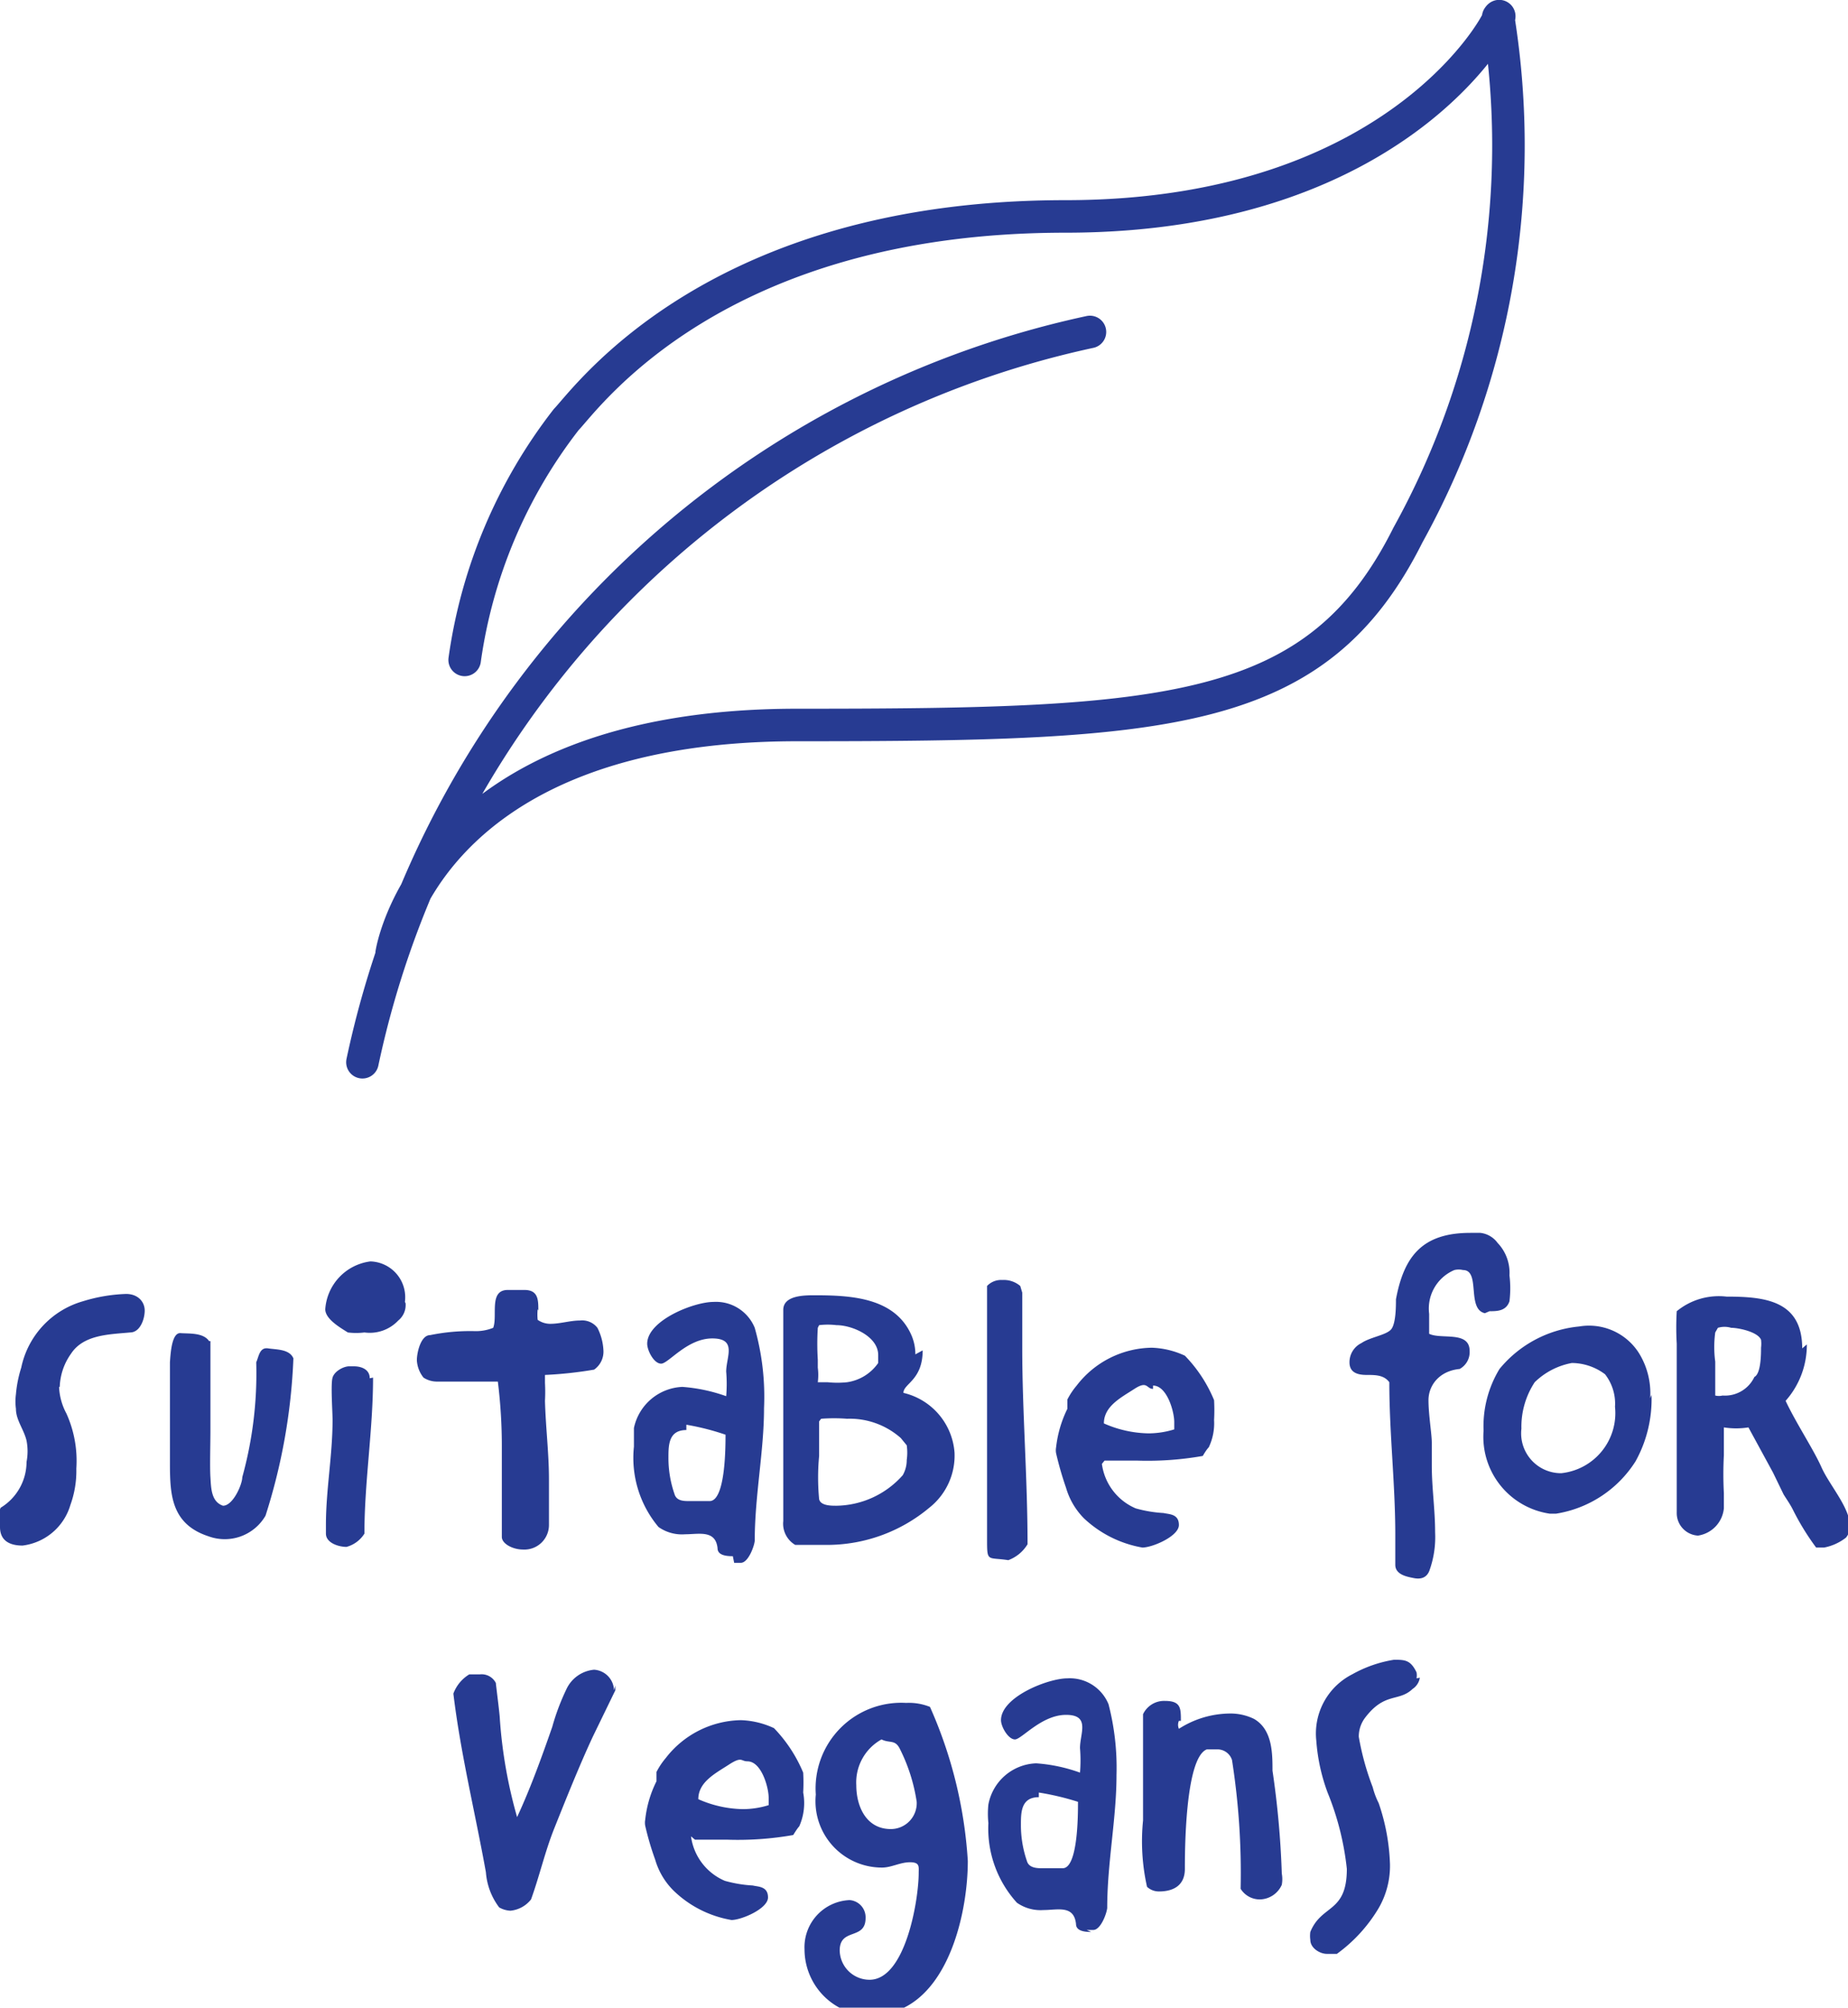
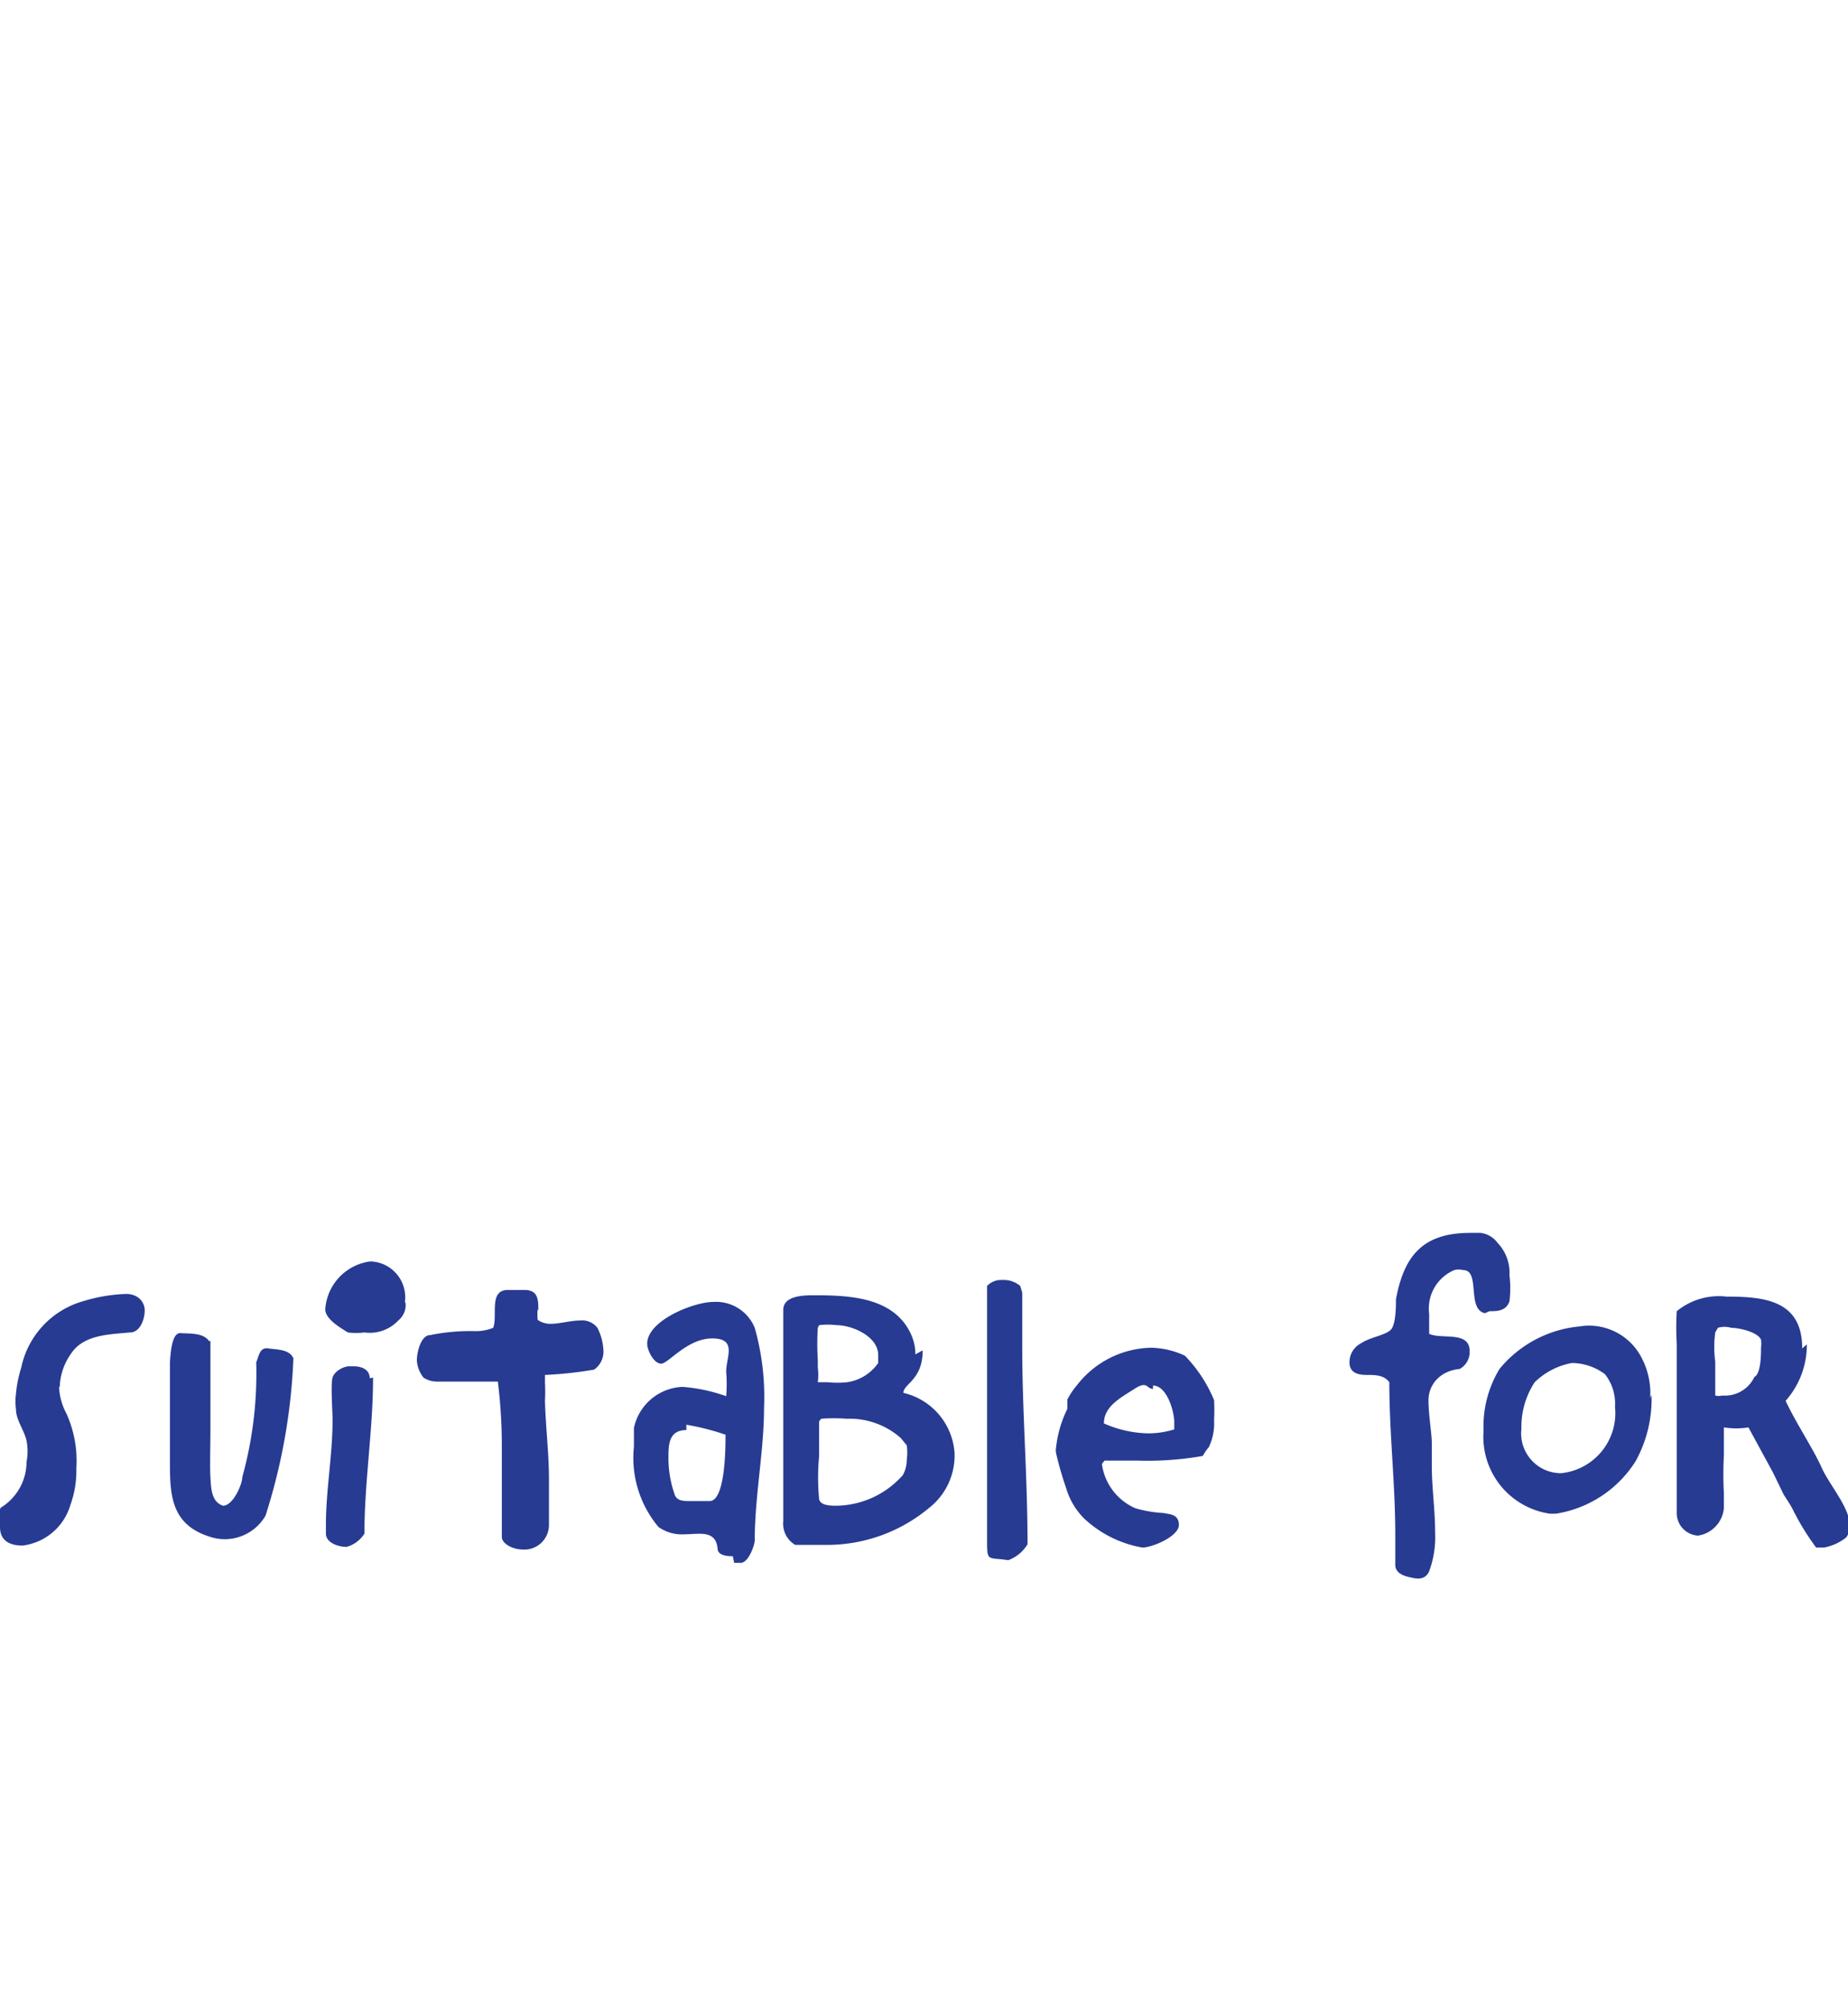
<svg xmlns="http://www.w3.org/2000/svg" viewBox="0 0 27.84 30.24">
  <defs>
    <style>.cls-1{fill:#273b92;}.cls-2{fill:none;stroke:#273b92;stroke-linecap:round;stroke-linejoin:round;stroke-width:0.49px;}</style>
  </defs>
  <g id="Layer_2" data-name="Layer 2">
    <g id="Layer_1-2" data-name="Layer 1">
-       <path class="cls-1" d="M21.34,25.28a.24.24,0,0,0,0-.09C21.25,25,21.16,25,21,25a1.9,1.9,0,0,0-.63.22,1,1,0,0,0-.54,1A2.82,2.82,0,0,0,20,27a4.22,4.22,0,0,1,.29,1.15c0,.67-.38.53-.55.95a.42.42,0,0,0,0,.12c0,.12.14.21.25.21l.15,0a2.3,2.3,0,0,0,.63-.69,1.27,1.27,0,0,0,.17-.66,3.12,3.12,0,0,0-.17-.92,1.17,1.17,0,0,1-.09-.24,4,4,0,0,1-.21-.76.47.47,0,0,1,.09-.28c.3-.4.51-.24.72-.44a.25.25,0,0,0,.11-.17m-3.6.65c0-.19,0-.3-.24-.3a.35.35,0,0,0-.33.2c0,.48,0,1.1,0,1.6a3.13,3.13,0,0,0,.06,1,.26.26,0,0,0,.18.07c.23,0,.39-.1.39-.34s0-1.67.33-1.8l.15,0a.23.23,0,0,1,.23.16,11,11,0,0,1,.13,1.94.34.34,0,0,0,.29.16.37.37,0,0,0,.33-.22.47.47,0,0,0,0-.17,13.52,13.52,0,0,0-.14-1.55c0-.26,0-.62-.28-.78a.81.81,0,0,0-.38-.08,1.44,1.44,0,0,0-.75.23.15.15,0,0,1,0-.12M15.65,27a4,4,0,0,1,.59.14c0,.19,0,1-.23,1l-.31,0c-.07,0-.2,0-.23-.11a1.65,1.65,0,0,1-.09-.54c0-.19,0-.42.27-.42m.72,2h.1c.11,0,.2-.24.21-.33,0-.68.14-1.35.14-2a3.82,3.82,0,0,0-.12-1.07.63.63,0,0,0-.62-.39c-.29,0-1,.28-1,.63,0,.1.11.29.21.29s.4-.37.77-.37.21.28.21.5a2.22,2.22,0,0,1,0,.37,2.43,2.43,0,0,0-.66-.14.76.76,0,0,0-.72.62,1.33,1.33,0,0,0,0,.28,1.66,1.66,0,0,0,.43,1.2.62.62,0,0,0,.4.11c.21,0,.46-.08.49.21,0,.11.14.12.23.12m-3.16-2.9c.12.06.2,0,.27.13a2.64,2.64,0,0,1,.26.81.39.39,0,0,1-.39.41c-.37,0-.52-.34-.52-.66a.74.74,0,0,1,.38-.69m-.14,4.15c1.09,0,1.44-1.46,1.44-2.32a6.7,6.7,0,0,0-.57-2.32.85.85,0,0,0-.36-.06,1.29,1.29,0,0,0-1.36,1.38,1,1,0,0,0,1,1.1c.14,0,.27-.08.42-.08s.13.07.13.16c0,.41-.2,1.61-.74,1.61a.45.45,0,0,1-.45-.44c0-.35.39-.15.39-.49a.26.26,0,0,0-.24-.27.71.71,0,0,0-.68.74,1,1,0,0,0,1,1m-1.86-3.83c.21,0,.32.39.32.55v.11a1.32,1.32,0,0,1-.39.06,1.72,1.72,0,0,1-.67-.15c0-.26.26-.39.46-.52s.18-.05.28-.05m-.79,1.18.07,0,.41,0a4.81,4.81,0,0,0,1-.07s.06-.1.09-.13A.86.86,0,0,0,12.1,27a2.66,2.66,0,0,0,0-.3,2.16,2.16,0,0,0-.44-.67,1.27,1.27,0,0,0-.5-.12,1.46,1.46,0,0,0-1.13.57,1.1,1.1,0,0,0-.14.21l0,.14a1.69,1.69,0,0,0-.17.58.25.25,0,0,0,0,.09,4.28,4.28,0,0,0,.15.51,1.08,1.08,0,0,0,.28.47,1.65,1.65,0,0,0,.87.44c.15,0,.55-.17.55-.34s-.15-.16-.23-.18a1.94,1.94,0,0,1-.42-.07.85.85,0,0,1-.51-.67,0,0,0,0,0,0,0h0l0,0s0,0,0,0v0m-1.16-2.2a.32.32,0,0,0-.3-.31.51.51,0,0,0-.42.3,3.4,3.4,0,0,0-.21.56c-.16.46-.33.93-.53,1.36a7.16,7.16,0,0,1-.26-1.48c0-.06-.06-.52-.06-.54a.24.24,0,0,0-.24-.13l-.16,0a.57.57,0,0,0-.24.29c.11.91.33,1.8.49,2.69a1,1,0,0,0,.2.53.37.37,0,0,0,.17.05A.45.45,0,0,0,8,28.61c.13-.36.21-.72.35-1.07s.37-.93.58-1.38l.34-.7s0-.05,0-.07" />
      <path class="cls-1" d="M25.88,20a.35.35,0,0,1,.2,0c.11,0,.4.06.45.18a.49.49,0,0,1,0,.12c0,.09,0,.39-.1.44a.49.49,0,0,1-.48.28.23.23,0,0,1-.11,0c0-.16,0-.34,0-.51a1.64,1.64,0,0,1,0-.44m1.31.24c0-.72-.56-.78-1.14-.78a1,1,0,0,0-.75.22,4.22,4.22,0,0,0,0,.49s0,.08,0,.12c0,.5,0,1,0,1.52,0,.19,0,.37,0,.56s0,.23,0,.34a.34.34,0,0,0,.32.35.46.46,0,0,0,.39-.41c0-.07,0-.15,0-.23a5.43,5.43,0,0,1,0-.57V21.5a1.17,1.17,0,0,0,.37,0l.37.68.16.33c.05.08.1.15.14.23a3.8,3.8,0,0,0,.35.57l.12,0a.77.77,0,0,0,.33-.15.27.27,0,0,0,.06-.17c0-.28-.31-.62-.43-.89s-.38-.66-.54-1a1.27,1.27,0,0,0,.32-.85m-3.54.28a.84.84,0,0,1,.5.17.72.72,0,0,1,.15.49.91.91,0,0,1-.81,1,.6.6,0,0,1-.6-.67,1.22,1.22,0,0,1,.2-.7,1.08,1.08,0,0,1,.56-.29m1.18.53a1.15,1.15,0,0,0-.17-.68.89.89,0,0,0-.9-.4,1.77,1.77,0,0,0-1.2.64,1.66,1.66,0,0,0-.24.93,1.17,1.17,0,0,0,1,1.25h.09a1.74,1.74,0,0,0,1.2-.79,1.93,1.93,0,0,0,.24-1m-2.44-1.26c.11,0,.25,0,.3-.15a1.6,1.6,0,0,0,0-.39.65.65,0,0,0-.18-.49.37.37,0,0,0-.26-.15h-.15c-.73,0-1,.36-1.12,1,0,.1,0,.36-.07.45s-.32.12-.45.21a.32.32,0,0,0-.18.29c0,.16.13.19.26.19s.26,0,.34.11c0,.77.09,1.53.09,2.3,0,.15,0,.3,0,.45s.18.18.28.2.2,0,.24-.13a1.49,1.49,0,0,0,.08-.56c0-.34-.05-.67-.05-1,0-.11,0-.22,0-.35s-.05-.42-.05-.64.16-.44.47-.47a.29.29,0,0,0,.15-.27c0-.31-.43-.17-.61-.26,0-.1,0-.2,0-.3a.63.63,0,0,1,.38-.66.28.28,0,0,1,.13,0c.27,0,.05.59.33.65m-5,1.09c.21,0,.32.39.32.55v.11a1.32,1.32,0,0,1-.39.06,1.72,1.72,0,0,1-.67-.15c0-.26.26-.39.46-.52s.18,0,.28,0M16.64,22l.07,0,.41,0a4.81,4.81,0,0,0,1-.07s.05-.09.09-.13a.84.84,0,0,0,.08-.41,2.83,2.83,0,0,0,0-.3,2.11,2.11,0,0,0-.44-.67,1.27,1.27,0,0,0-.5-.12,1.45,1.45,0,0,0-1.13.57,1.1,1.1,0,0,0-.14.21l0,.14a1.75,1.75,0,0,0-.17.58.25.25,0,0,0,0,.09,5.08,5.08,0,0,0,.15.52,1.08,1.08,0,0,0,.27.46,1.71,1.71,0,0,0,.88.44c.15,0,.55-.17.55-.34s-.15-.16-.23-.18a1.94,1.94,0,0,1-.42-.07.85.85,0,0,1-.51-.67h0l0,0s0,0,0,0v0m-1.23-2.68a.38.38,0,0,0-.27-.09.29.29,0,0,0-.23.09c0,.4,0,.8,0,1.19,0,.66,0,1.31,0,2,0,.2,0,.4,0,.61,0,.37,0,.28.32.33a.57.57,0,0,0,.29-.24c0-1-.08-2-.08-2.95,0-.28,0-.56,0-.84Zm-3,2a2.58,2.58,0,0,1,.39,0,1.16,1.16,0,0,1,.81.29l.09.11a.78.78,0,0,1,0,.22.46.46,0,0,1-.06.23,1.36,1.36,0,0,1-1,.46c-.08,0-.24,0-.26-.1a3.44,3.44,0,0,1,0-.65v-.52m0-1.45a1.09,1.09,0,0,1,.26,0c.24,0,.63.17.63.45v.12a.69.69,0,0,1-.47.29,1.41,1.41,0,0,1-.29,0h-.15a.86.86,0,0,0,0-.22v-.12a3.84,3.84,0,0,1,0-.48m1.47.4a.72.72,0,0,0-.06-.29c-.25-.57-.92-.6-1.46-.6-.15,0-.47,0-.47.22,0,.39,0,.78,0,1.17s0,1,0,1.47c0,.18,0,.36,0,.54a.37.37,0,0,0,.18.36l.08,0,.42,0A2.4,2.4,0,0,0,14,22.71a1,1,0,0,0,.38-.83,1,1,0,0,0-.77-.9c0-.14.29-.19.29-.64m-3.56,1.12a3.77,3.77,0,0,1,.59.15c0,.18,0,1-.24,1-.09,0-.21,0-.3,0s-.2,0-.23-.11a1.65,1.65,0,0,1-.09-.54c0-.19,0-.42.27-.42m.72,2h.1c.11,0,.2-.24.21-.33,0-.68.14-1.35.14-2A3.82,3.82,0,0,0,11.37,20a.63.63,0,0,0-.62-.39c-.3,0-1,.28-1,.63,0,.1.1.3.21.3s.39-.38.77-.38.21.28.21.5a2.22,2.22,0,0,1,0,.37,2.51,2.51,0,0,0-.66-.14.78.78,0,0,0-.73.62c0,.1,0,.19,0,.28A1.62,1.62,0,0,0,9.92,23a.61.61,0,0,0,.4.11c.21,0,.46-.07.49.21,0,.11.14.12.23.12M8.11,19.74c0-.16,0-.31-.21-.31l-.25,0c-.29,0-.15.39-.22.57a.69.69,0,0,1-.28.05,3,3,0,0,0-.67.06c-.14,0-.2.26-.2.38a.46.46,0,0,0,.1.26.37.37,0,0,0,.21.06c.14,0,.26,0,.4,0s.29,0,.44,0H7.5a7.89,7.89,0,0,1,.06,1c0,.17,0,1.24,0,1.34s.16.19.32.19a.37.37,0,0,0,.39-.37c0-.22,0-.46,0-.69,0-.39-.05-.79-.06-1.18a2.53,2.53,0,0,0,0-.27v-.12a6,6,0,0,0,.74-.08.33.33,0,0,0,.14-.3A.83.83,0,0,0,9,20a.29.29,0,0,0-.26-.11c-.15,0-.3.05-.45.05a.33.33,0,0,1-.19-.06.78.78,0,0,1,0-.16m-2-.11A.54.54,0,0,0,5.58,19a.78.78,0,0,0-.68.72c0,.15.23.28.34.35a1,1,0,0,0,.25,0A.59.59,0,0,0,6,19.89a.3.3,0,0,0,.11-.26m-.54,1.13c0-.13-.12-.18-.24-.18H5.26c-.08,0-.22.07-.25.17s0,.51,0,.64c0,.53-.1,1.05-.1,1.58v.13c0,.14.19.2.31.2a.46.46,0,0,0,.27-.2c0-.78.13-1.56.13-2.35M3.15,20.2c-.09-.13-.3-.11-.43-.12s-.15.29-.16.44c0,.49,0,1,0,1.48s0,.95.58,1.14A.71.71,0,0,0,4,22.83a8.9,8.9,0,0,0,.42-2.37c-.06-.14-.25-.13-.38-.15s-.14.12-.18.21a5.86,5.86,0,0,1-.21,1.73c0,.11-.14.43-.29.43h0c-.18-.06-.18-.27-.19-.43s0-.48,0-.72c0-.44,0-.88,0-1.33m-2.27.69a.91.91,0,0,1,.17-.5c.19-.29.58-.29.89-.32.15,0,.22-.2.22-.33s-.1-.25-.28-.25a2.46,2.46,0,0,0-.65.11,1.32,1.32,0,0,0-.93,1A1.84,1.84,0,0,0,.24,21a.83.83,0,0,0,0,.22c0,.17.12.31.16.48a.85.85,0,0,1,0,.32.81.81,0,0,1-.39.69A.38.38,0,0,0,0,23c0,.21.15.28.34.28a.86.86,0,0,0,.72-.61,1.51,1.51,0,0,0,.09-.55A1.73,1.73,0,0,0,1,21.29a.92.92,0,0,1-.11-.4" />
-       <path class="cls-2" d="M5.9,14.36s.52-3.44,6.11-3.44,7.83-.12,9.2-2.86A12.13,12.13,0,0,0,22.57.26c.19-.28-1.24,3-6.52,3S8.84,6,8.53,6.32A7.61,7.61,0,0,0,7,9.94M5.46,16A14.28,14.28,0,0,1,16.42,5" />
    </g>
  </g>
</svg>